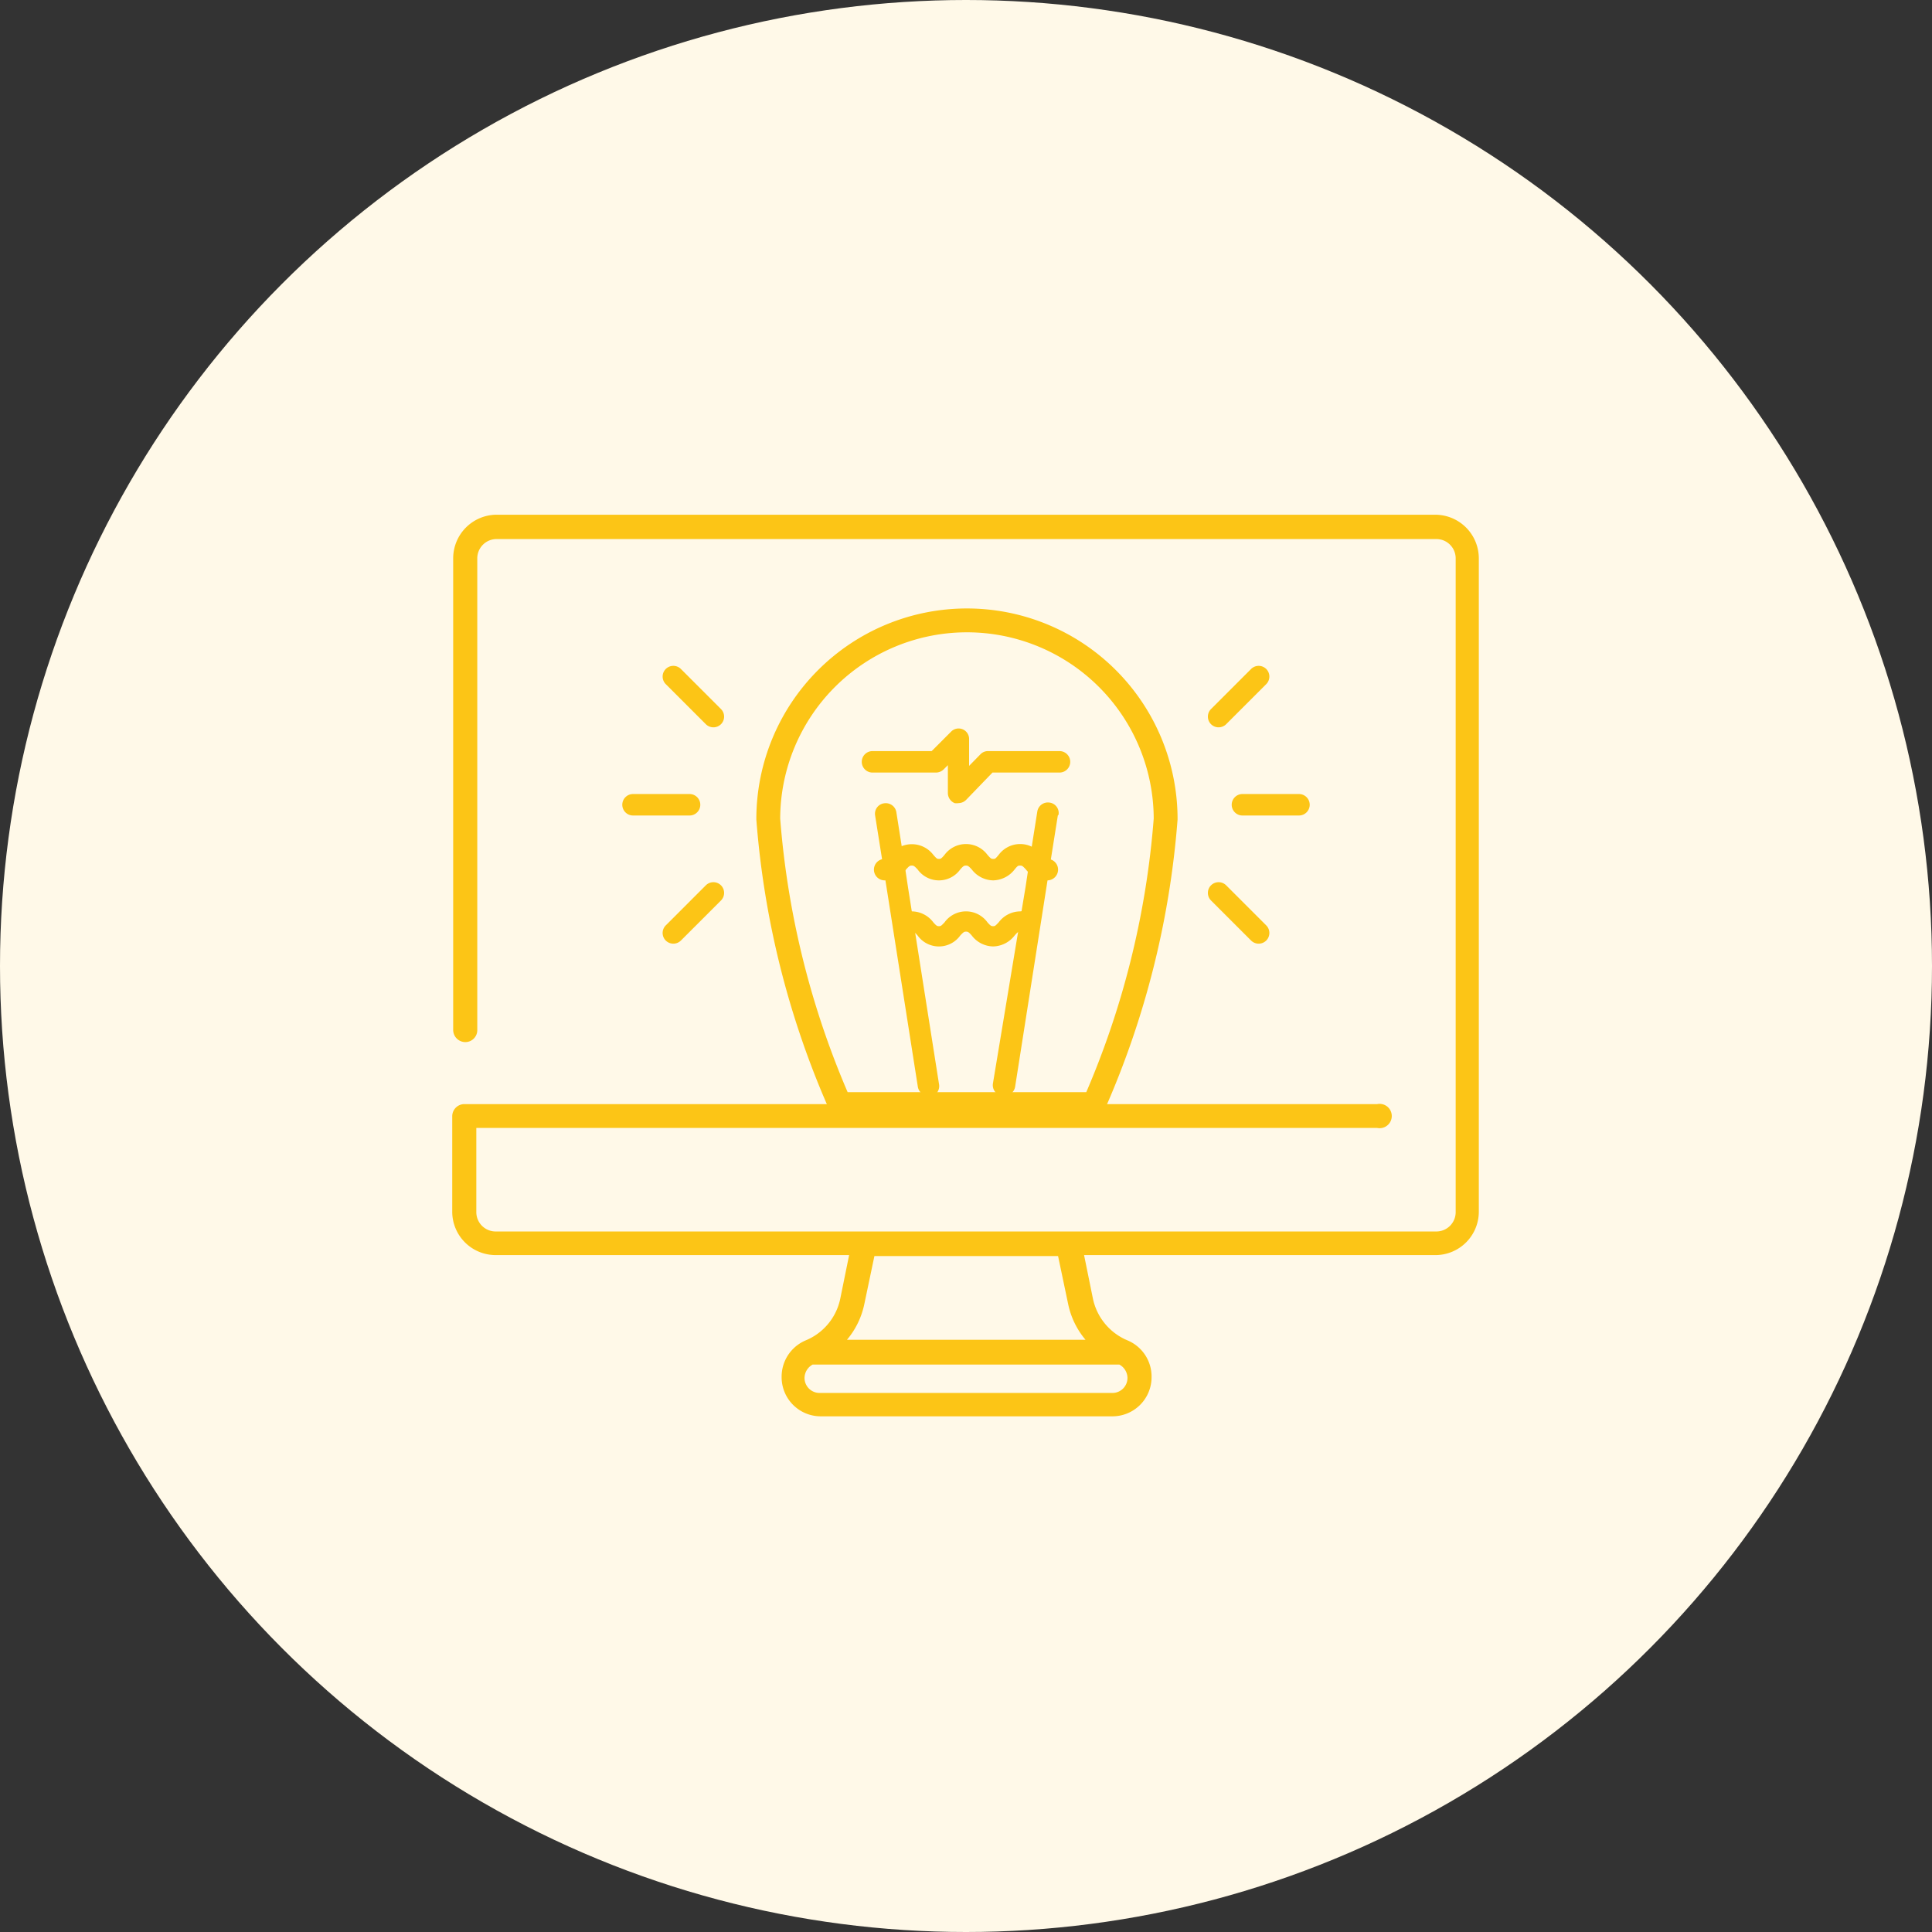
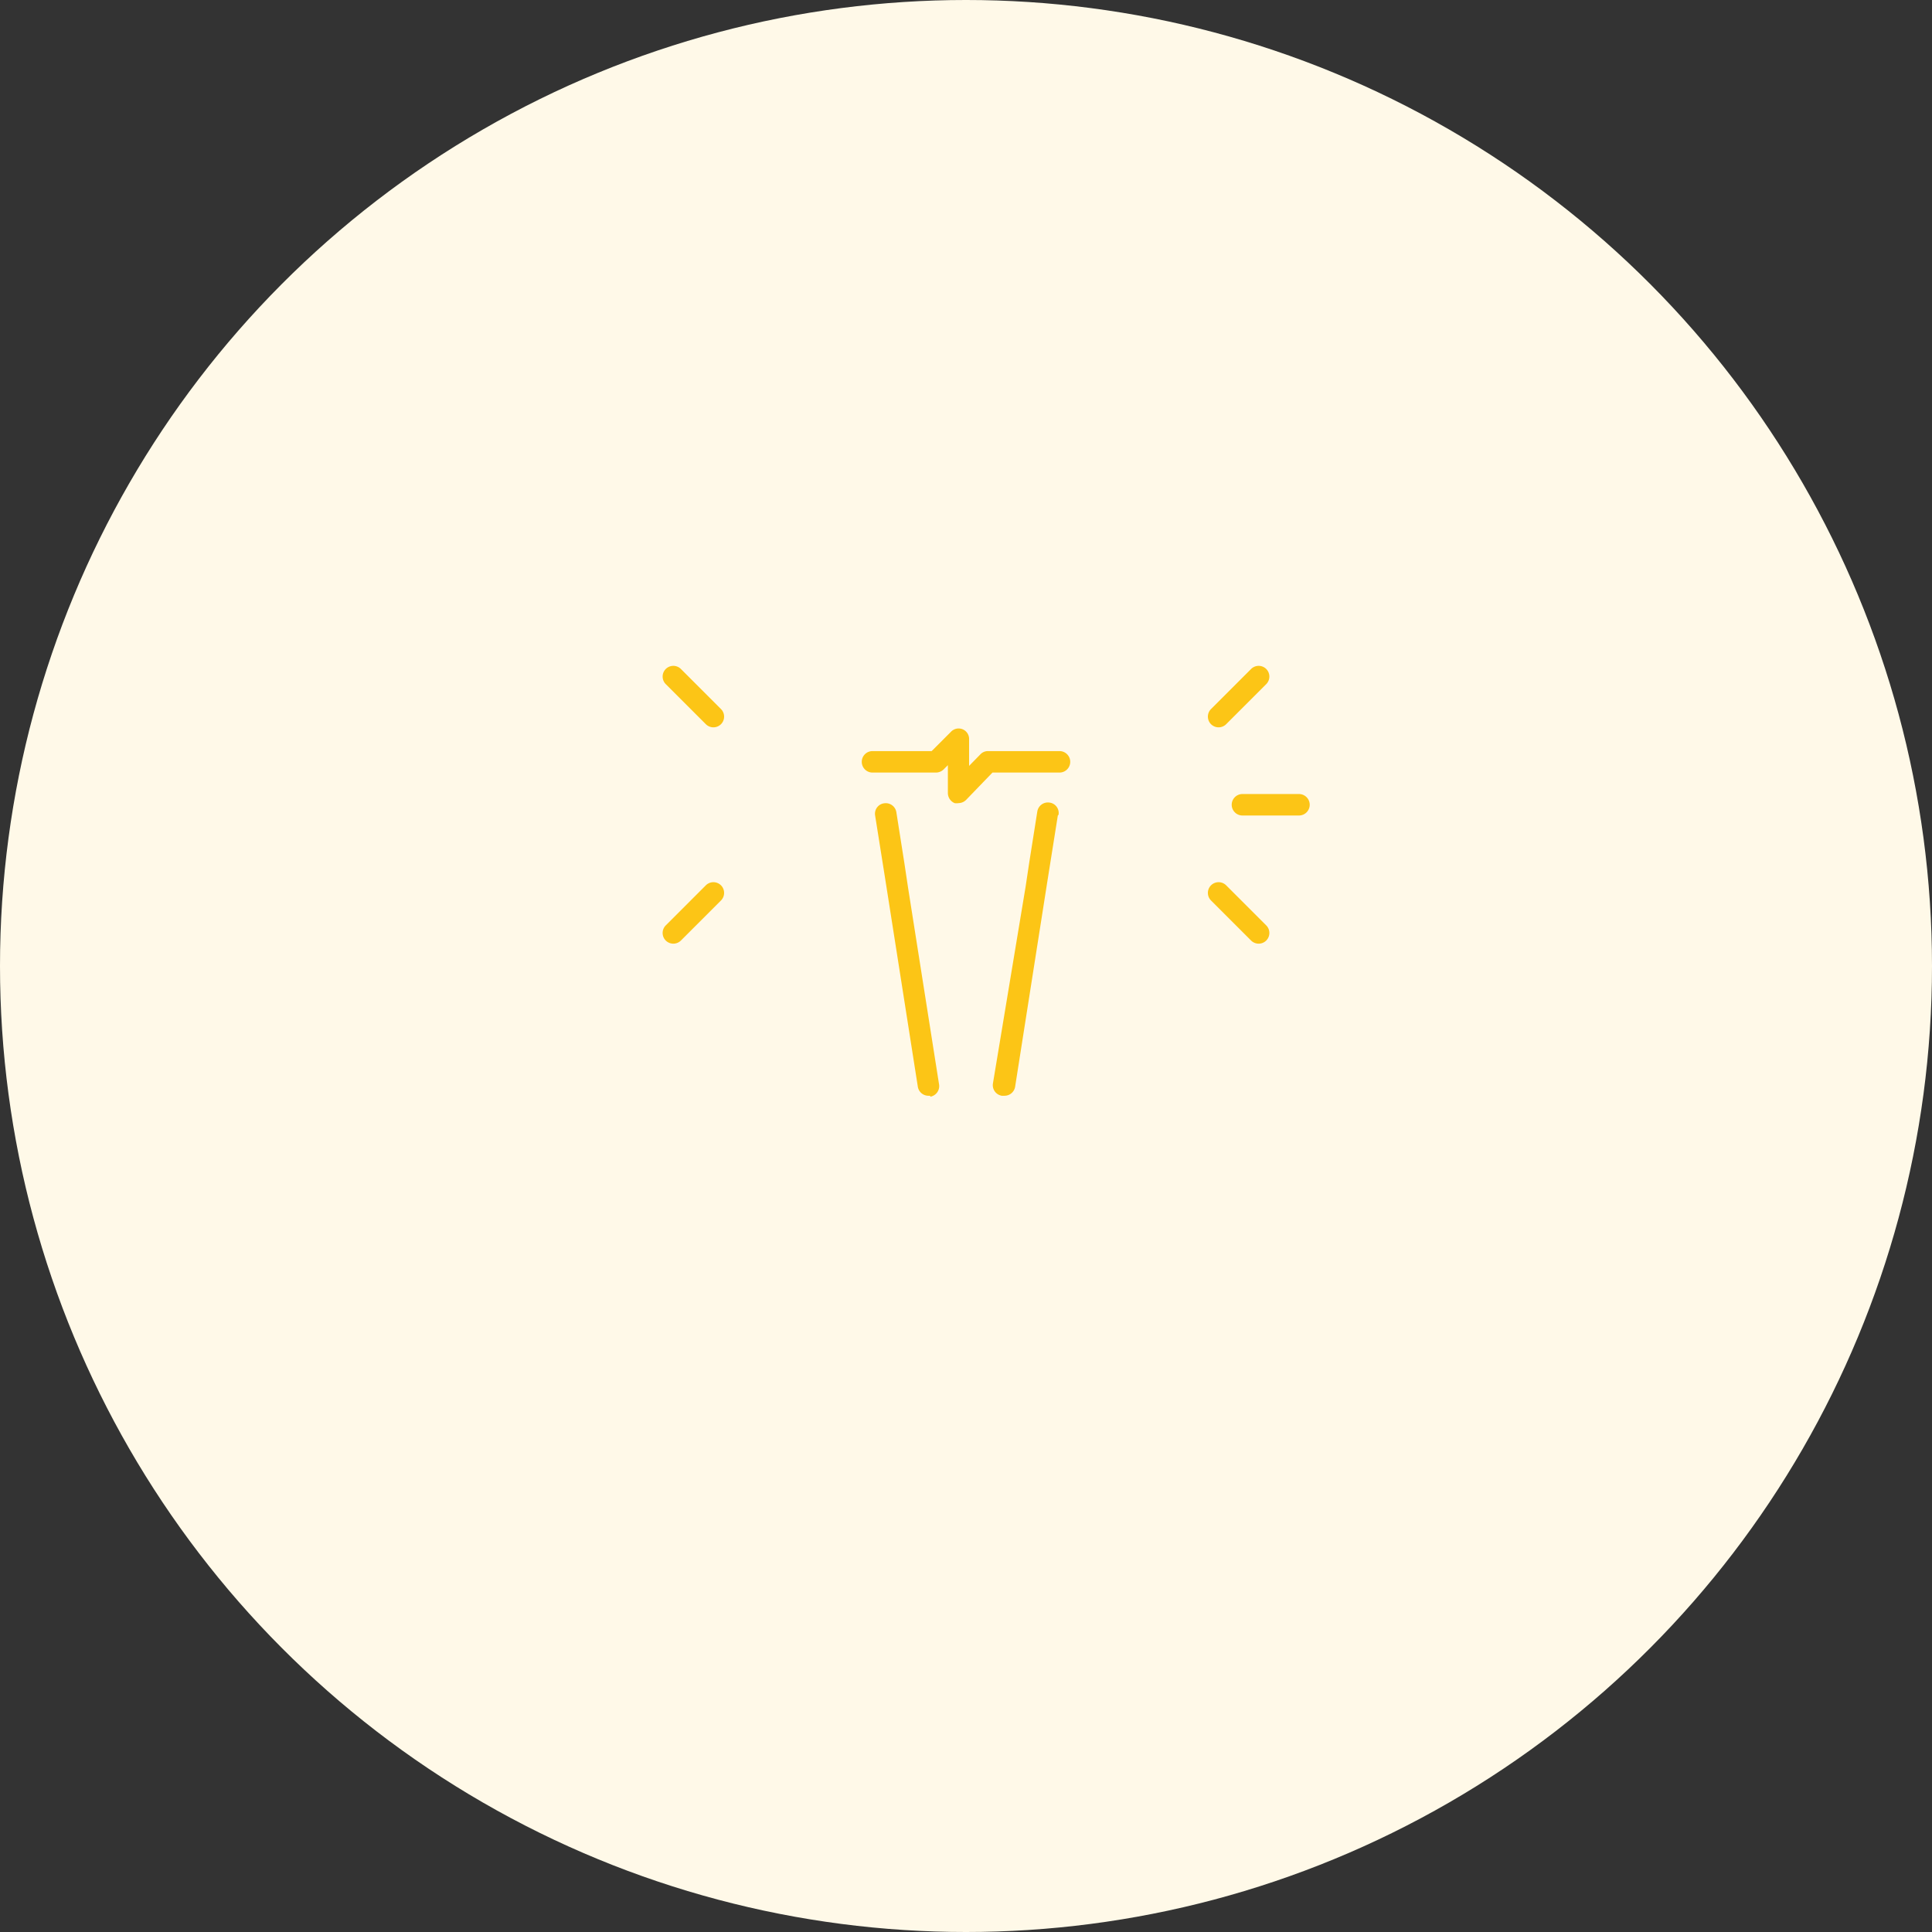
<svg xmlns="http://www.w3.org/2000/svg" viewBox="0 0 81 81">
  <rect x="0" y="0" width="81" height="81" fill="#333333" stroke="none" />
  <defs>
    <style>.cls-1{fill:#fff9e8;}.cls-2{fill:none;stroke:#fcc516;stroke-miterlimit:10;}.cls-3{fill:#fcc516;}</style>
  </defs>
  <g id="Layer_2" data-name="Layer 2">
    <g id="Layer_1-2" data-name="Layer 1">
      <circle class="cls-1" cx="40.5" cy="40.5" r="40.5" />
-       <path class="cls-2" d="M45.87,46.29a36.6,36.6,0,0,0,3-11.95,8.33,8.33,0,1,0-16.66,0,36.6,36.6,0,0,0,3,11.95Z" />
-       <path class="cls-3" d="M42.77,39.07c.06,0,.09,0,.17.09,0-.32.09-.63.13-.95a1.36,1.36,0,0,0-.3,0,1.14,1.14,0,0,0-.9.46c-.14.15-.16.16-.23.16s-.1,0-.24-.16a1.11,1.11,0,0,0-1.8,0c-.14.15-.16.16-.23.16s-.1,0-.24-.16a1.14,1.14,0,0,0-.9-.46,1,1,0,0,0-.31,0c0,.05.11.68.14.94.08-.08.11-.09.17-.09s.1,0,.24.16a1.1,1.1,0,0,0,1.79,0c.14-.15.17-.16.24-.16s.1,0,.24.16a1.15,1.15,0,0,0,.9.46,1.17,1.17,0,0,0,.9-.46c.13-.15.16-.16.23-.16Z" />
      <path class="cls-3" d="M39,45.94h-.08a.45.45,0,0,1-.44-.38l-1.24-7.9-.14-.89-.41-2.58a.44.44,0,0,1,.37-.51.45.45,0,0,1,.52.37l.34,2.16.15,1,1.3,8.25a.45.45,0,0,1-.37.52Z" />
      <path class="cls-3" d="M44.35,34.19l-.41,2.58-.14.89-1.24,7.9a.45.45,0,0,1-.44.38H42a.45.45,0,0,1-.37-.52L43,37.17l.15-1,.34-2.15a.45.45,0,0,1,.52-.37.44.44,0,0,1,.37.51Z" />
-       <path class="cls-3" d="M43.91,36.91a1.17,1.17,0,0,1-.9-.46c-.14-.15-.16-.16-.24-.16s-.1,0-.23.16a1.17,1.17,0,0,1-.9.46,1.15,1.15,0,0,1-.9-.46c-.14-.15-.17-.16-.24-.16s-.1,0-.24.16a1.1,1.1,0,0,1-1.79,0c-.14-.15-.17-.16-.24-.16s-.1,0-.24.16a1.17,1.17,0,0,1-.9.46.45.45,0,0,1,0-.9c.08,0,.1,0,.24-.17a1.13,1.13,0,0,1,1.8,0c.14.16.16.17.23.17s.1,0,.24-.17a1.12,1.12,0,0,1,1.8,0c.14.16.16.17.24.17s.09,0,.23-.17a1.12,1.12,0,0,1,1.8,0c.14.16.16.17.24.17a.45.45,0,1,1,0,.9Z" />
      <path class="cls-3" d="M40.19,33.67a.47.47,0,0,1-.17,0,.46.46,0,0,1-.28-.42V32.08l-.18.18a.46.46,0,0,1-.32.13H36.58a.45.45,0,0,1,0-.9h2.48l.81-.81a.44.44,0,0,1,.76.32v1.11l.47-.48a.43.43,0,0,1,.32-.14h3a.45.45,0,0,1,0,.9H41.61l-1.1,1.14a.45.45,0,0,1-.32.14Z" />
      <path class="cls-3" d="M54.46,34.19H52.09a.45.45,0,0,1,0-.9h2.37a.45.45,0,0,1,0,.9Z" />
      <path class="cls-3" d="M52.45,39.43l-1.68-1.68a.45.45,0,0,1,0-.63.45.45,0,0,1,.64,0l1.68,1.68a.45.45,0,0,1,0,.63.45.45,0,0,1-.64,0Z" />
      <path class="cls-3" d="M52.45,28.05l-1.68,1.68a.45.45,0,0,0,0,.63.45.45,0,0,0,.64,0l1.68-1.68a.45.45,0,0,0,0-.63A.45.45,0,0,0,52.45,28.05Z" />
-       <path class="cls-3" d="M26.54,34.19h2.37a.45.45,0,0,0,0-.9H26.54a.45.45,0,0,0,0,.9Z" />
      <path class="cls-3" d="M28.55,39.43l1.68-1.68a.45.45,0,0,0,0-.63.45.45,0,0,0-.64,0L27.91,38.8a.45.45,0,0,0,0,.63.45.45,0,0,0,.64,0Z" />
      <path class="cls-3" d="M28.55,28.05l1.68,1.68a.45.45,0,0,1,0,.63.45.45,0,0,1-.64,0l-1.68-1.68a.45.45,0,0,1,0-.63A.45.45,0,0,1,28.55,28.05Z" />
-       <path class="cls-3" d="M60.22,21.58H20.78A1.83,1.83,0,0,0,19,23.4V43.18a.51.51,0,0,0,.51.51.5.5,0,0,0,.5-.51V23.4a.81.81,0,0,1,.81-.8H60.22a.81.81,0,0,1,.81.8V50.82a.81.81,0,0,1-.81.81H20.78a.81.81,0,0,1-.81-.81V47.29H57.74a.51.51,0,1,0,0-1H19.47a.51.51,0,0,0-.51.51v4a1.82,1.82,0,0,0,1.82,1.82H35.6l-.37,1.82a2.42,2.42,0,0,1-1.46,1.76h0a1.65,1.65,0,0,0-1,1.53v0a1.64,1.64,0,0,0,1.64,1.65H46.64a1.64,1.64,0,0,0,1.64-1.65v0a1.64,1.64,0,0,0-1-1.53h0a2.44,2.44,0,0,1-1.46-1.76l-.37-1.82H60.22A1.82,1.82,0,0,0,62,50.82V23.4a1.83,1.83,0,0,0-1.82-1.82ZM47.27,57.77a.63.63,0,0,1-.63.63H34.36a.63.63,0,0,1-.63-.63v0a.65.65,0,0,1,.34-.56H46.93a.65.65,0,0,1,.34.56v0Zm-2.91-5.11.42,2a3.38,3.38,0,0,0,.73,1.51h-10a3.38,3.38,0,0,0,.73-1.51l.42-2h7.72Z" />
    </g>
  </g>
</svg>